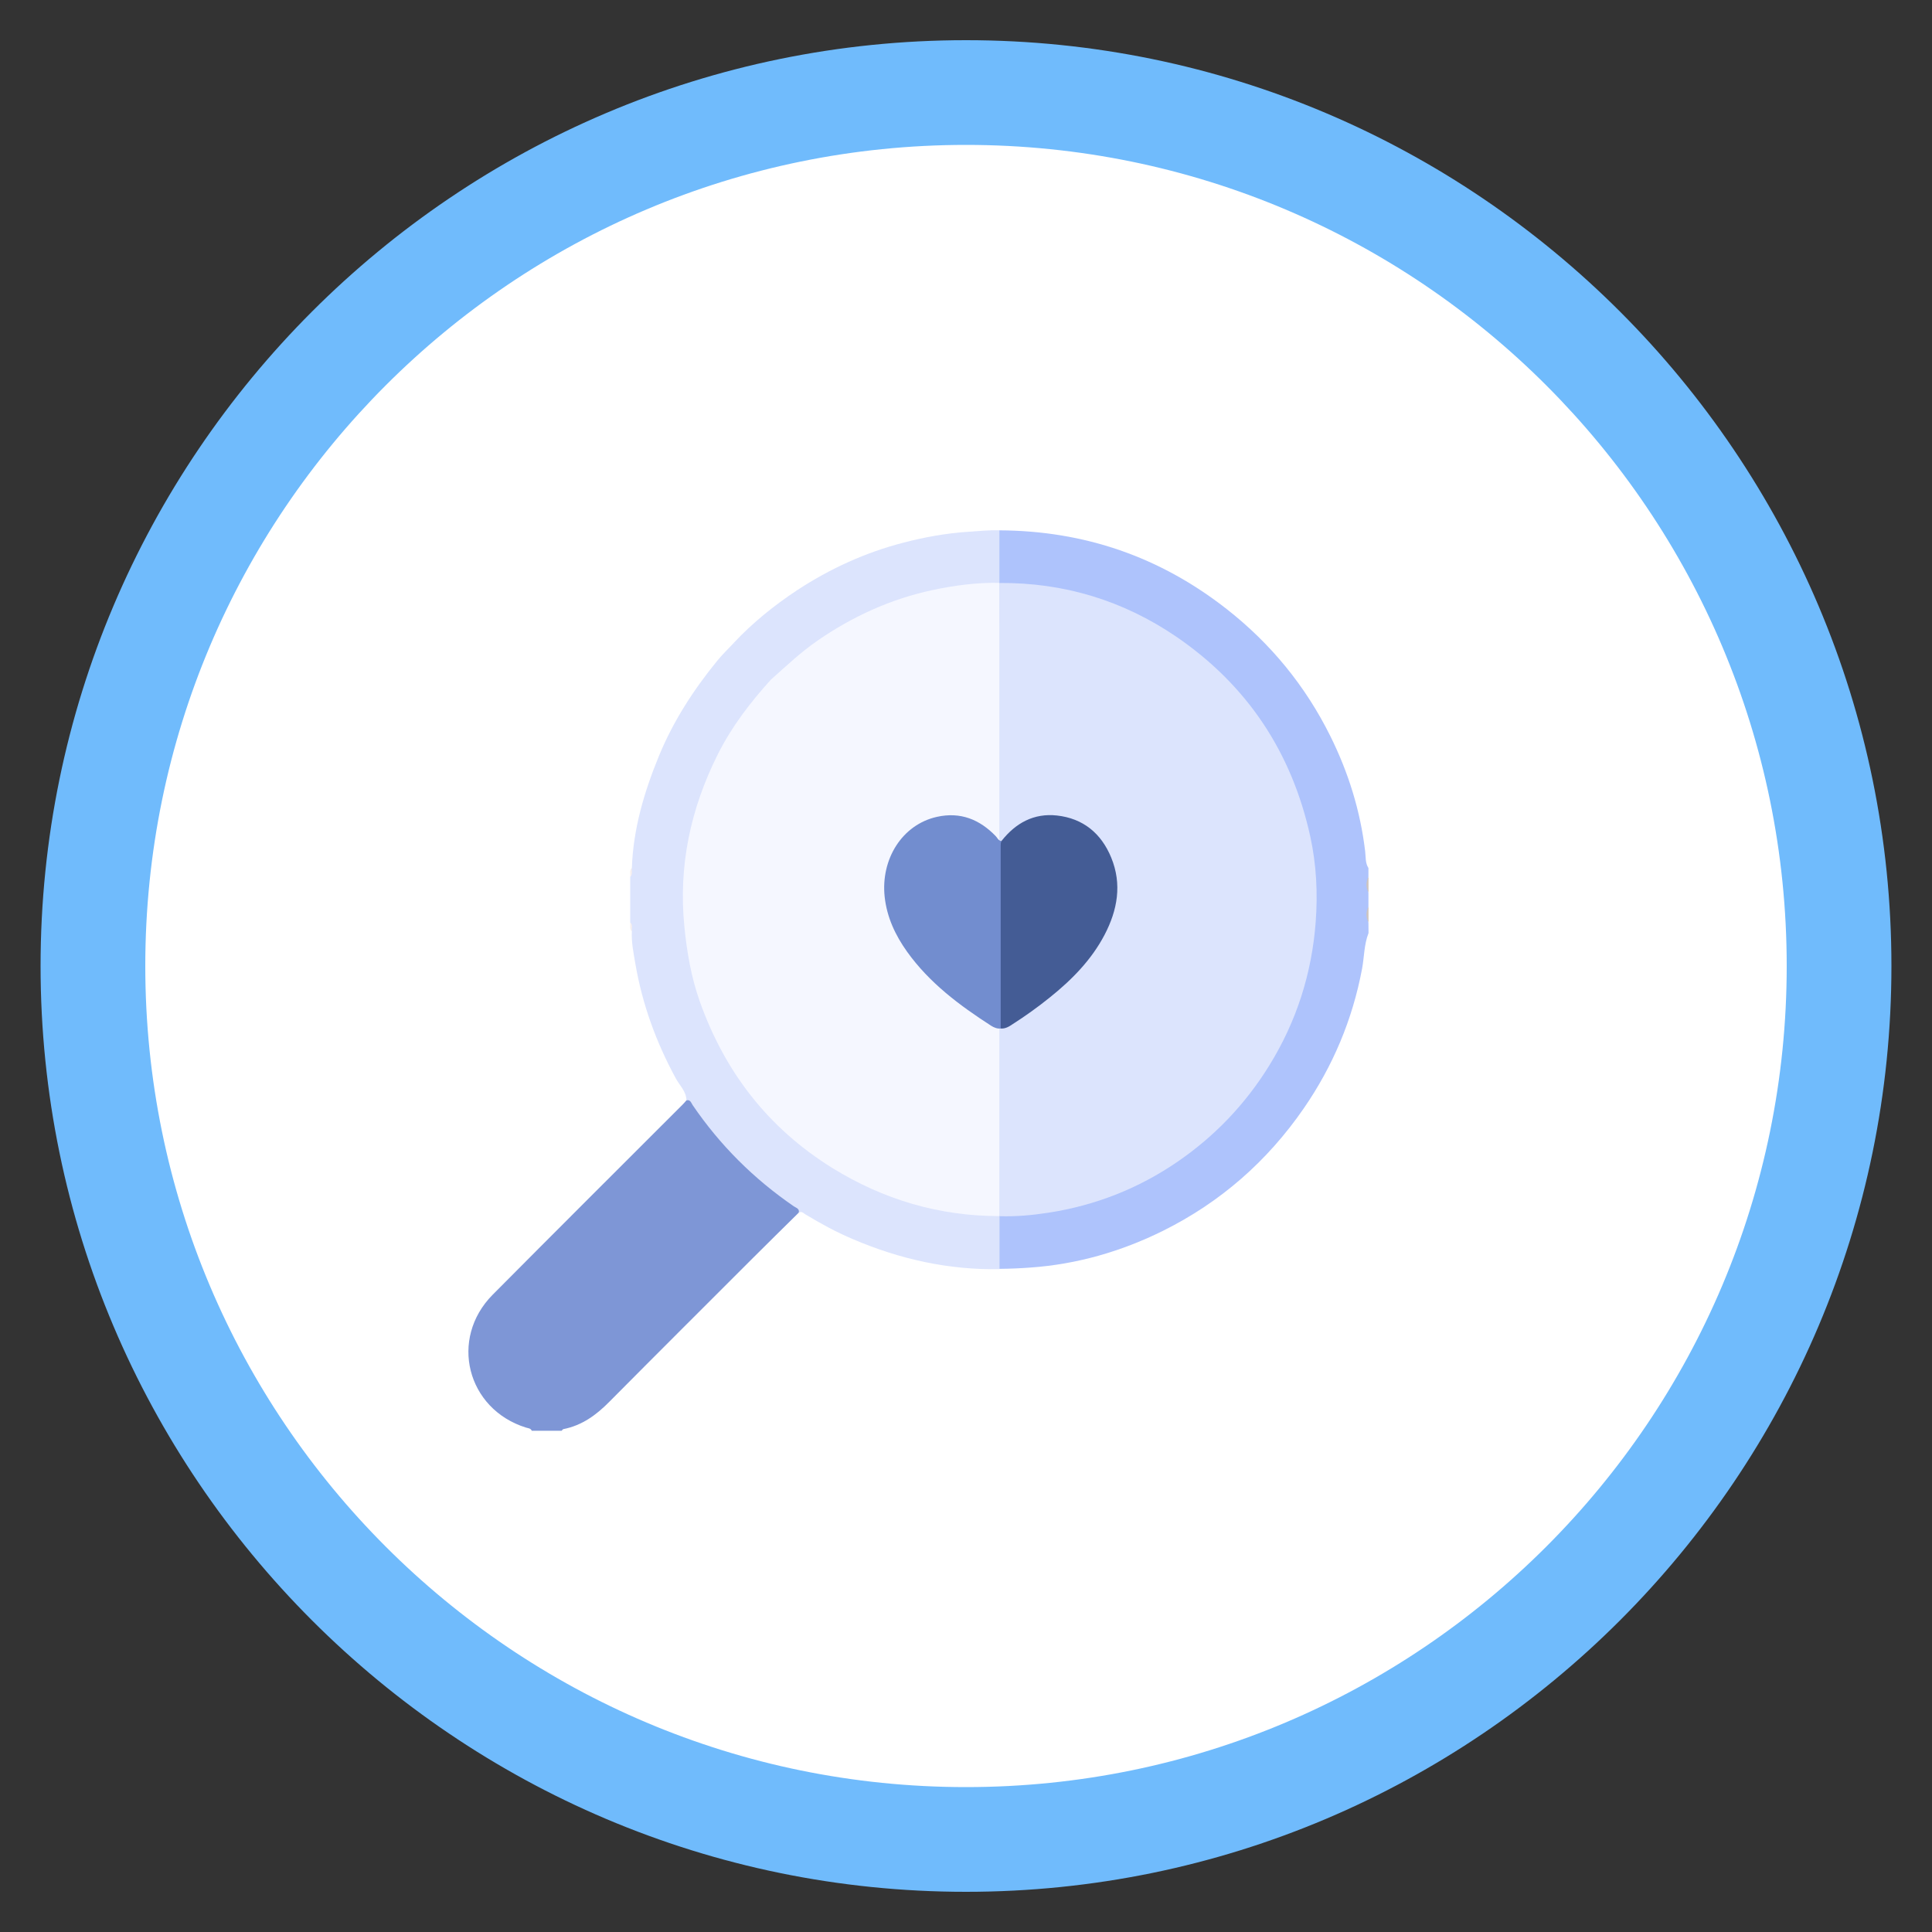
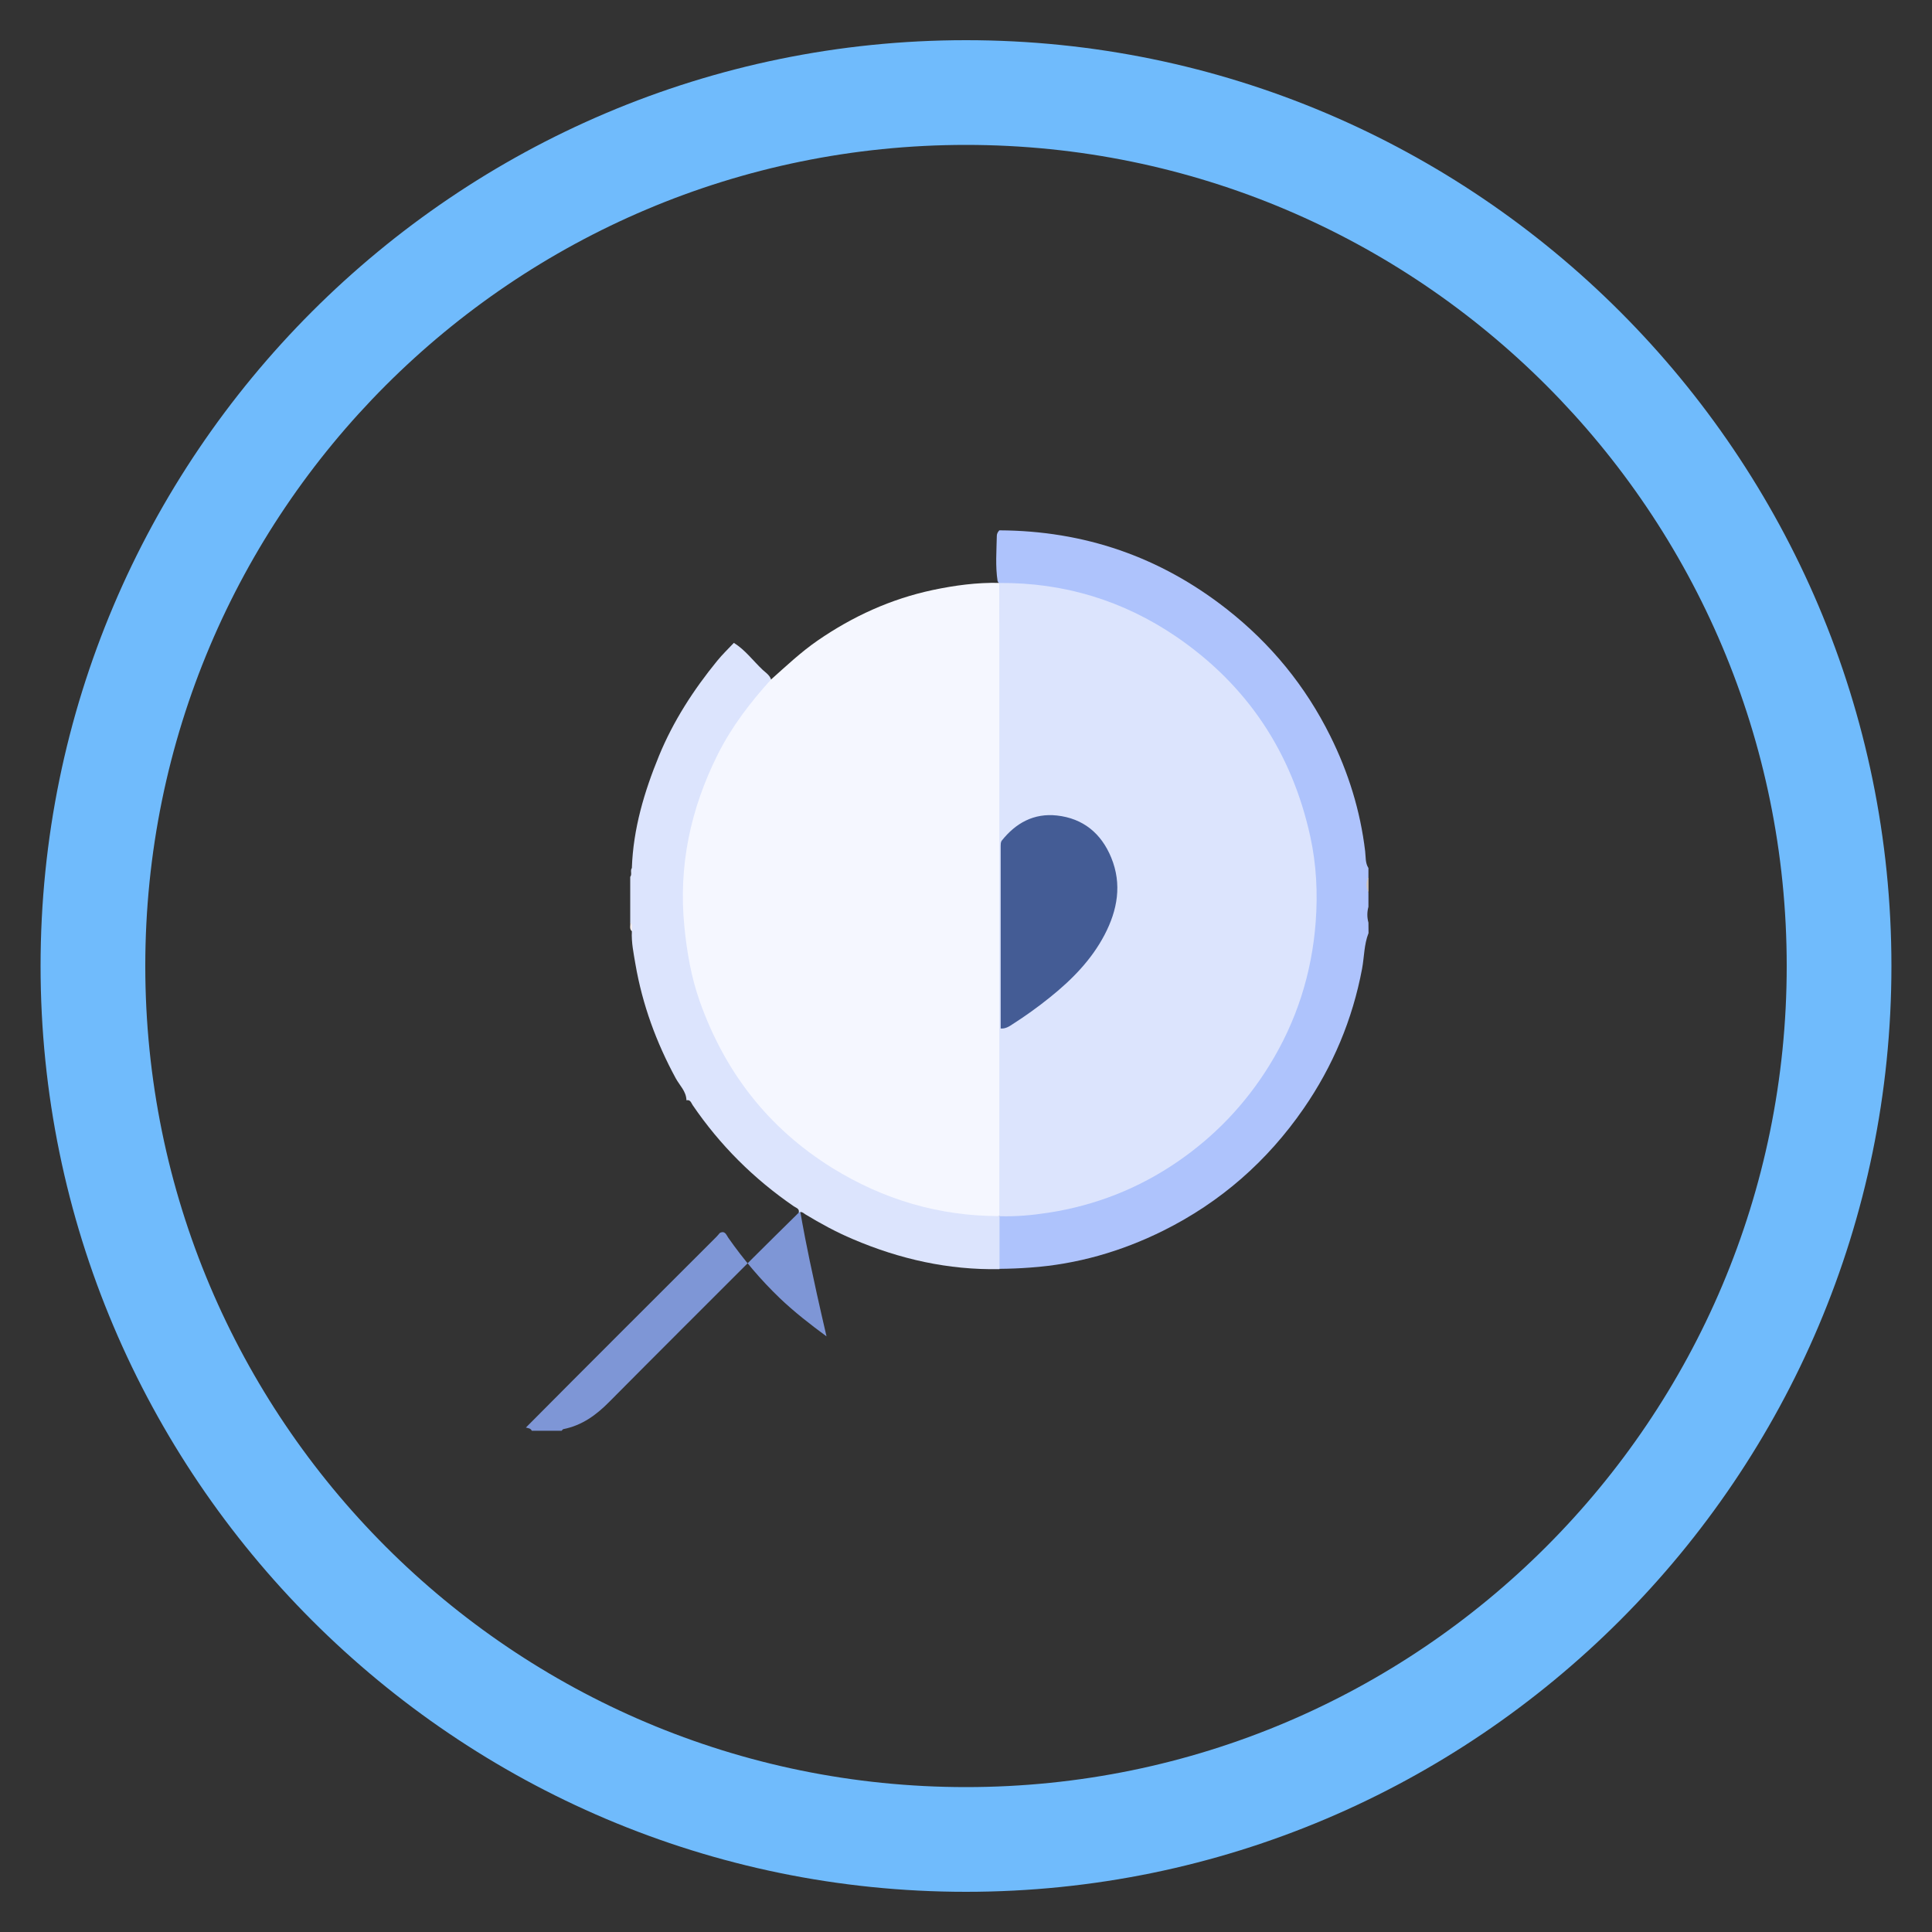
<svg xmlns="http://www.w3.org/2000/svg" id="Camada_1" x="0px" y="0px" viewBox="0 0 200 200" style="enable-background:new 0 0 200 200;" xml:space="preserve">
  <rect x="0" y="0" width="200" height="200" fill="#333333" stroke="none" />
  <style type="text/css">	.st0{fill:#FFFFFF;}	.st1{fill:#70BBFC;}	.st2{fill:#AEC3FC;}	.st3{fill:#7E96D6;}	.st4{fill:#CEC5C0;}	.st5{fill:#DCE4FD;}	.st6{fill:#F6EFEE;}	.st7{fill:#F5F7FF;}	.st8{fill:#728DCF;}	.st9{fill:#445C95;}</style>
  <g>
    <g>
-       <ellipse transform="matrix(1 -1.453825e-03 1.453825e-03 1 -0.145 0.145)" class="st0" cx="100" cy="100" rx="90.38" ry="90.42" />
      <g>
        <path class="st1" d="M100,15c46.92,0,84.96,38.06,84.96,85s-38.04,85-84.96,85c-46.92,0-84.96-38.06-84.96-85S53.08,15,100,15     M100,4.16c-52.83,0-95.8,43-95.8,95.84s42.98,95.84,95.8,95.84s95.8-43,95.8-95.84S152.83,4.16,100,4.16L100,4.16z" />
      </g>
    </g>
    <g>
      <path class="st2" d="M141.67,96.59c-0.47,1.19-0.44,2.47-0.67,3.7c-0.99,5.26-3.02,10.08-6.05,14.47   c-3.76,5.44-8.59,9.68-14.51,12.63c-4.35,2.16-8.94,3.49-13.81,3.83c-1.06,0.08-2.11,0.12-3.17,0.13   c-0.17-0.18-0.27-0.41-0.27-0.65c0-1.53-0.14-3.06,0.08-4.58c0.22-0.49,0.68-0.44,1.1-0.45c7.83-0.22,14.72-2.92,20.55-8.09   c6.31-5.59,10.02-12.63,10.87-21.08c0.94-9.4-1.7-17.75-7.9-24.83c-5.55-6.34-12.61-10.02-21.05-10.92   c-0.85-0.09-1.69-0.16-2.54-0.16c-0.39,0-0.81,0.02-1.03-0.43c-0.24-1.56-0.11-3.13-0.08-4.69c0-0.22,0.11-0.41,0.26-0.57   c8.78,0.04,16.63,2.73,23.55,8.16c4.55,3.57,8.14,7.95,10.71,13.13c1.87,3.76,3.11,7.73,3.61,11.93c0.07,0.58,0,1.21,0.34,1.74   c0,0.3,0,0.61,0,0.91c-0.15,0.55-0.15,1.09,0,1.64c0,0.49,0,0.97,0,1.46c-0.15,0.55-0.15,1.09,0,1.64   C141.67,95.86,141.67,96.22,141.67,96.59z" />
-       <path class="st3" d="M82.69,125.53c-1.57,1.55-3.15,3.1-4.71,4.66c-4.97,4.97-9.95,9.93-14.9,14.92   c-1.35,1.37-2.83,2.45-4.75,2.83c-0.07,0.01-0.13,0.11-0.19,0.17c-1.03,0-2.06,0-3.09,0c-0.12-0.27-0.39-0.26-0.61-0.33   c-6.12-1.92-7.96-9.19-3.44-13.75c6.55-6.6,13.14-13.16,19.71-19.73c0.13-0.13,0.24-0.27,0.36-0.41c0.54-0.29,0.68,0.2,0.88,0.49   c1.58,2.26,3.35,4.35,5.34,6.26c1.51,1.44,3.16,2.72,4.83,3.95C82.42,124.81,82.99,124.93,82.69,125.53z" />
+       <path class="st3" d="M82.69,125.53c-1.57,1.55-3.15,3.1-4.71,4.66c-4.97,4.97-9.95,9.93-14.9,14.92   c-1.35,1.37-2.83,2.45-4.75,2.83c-0.07,0.01-0.13,0.11-0.19,0.17c-1.03,0-2.06,0-3.09,0c-0.12-0.27-0.39-0.26-0.61-0.33   c6.55-6.6,13.14-13.16,19.71-19.73c0.13-0.13,0.24-0.27,0.36-0.41c0.54-0.29,0.68,0.2,0.88,0.49   c1.58,2.26,3.35,4.35,5.34,6.26c1.51,1.44,3.16,2.72,4.83,3.95C82.42,124.81,82.99,124.93,82.69,125.53z" />
      <path class="st4" d="M141.67,92.4c-0.29-0.55-0.29-1.09,0-1.64C141.67,91.31,141.67,91.85,141.67,92.4z" />
-       <path class="st4" d="M141.67,95.49c-0.29-0.55-0.29-1.09,0-1.64C141.67,94.4,141.67,94.95,141.67,95.49z" />
      <path class="st5" d="M82.69,125.53c0.09-0.42-0.28-0.49-0.51-0.65c-4.14-2.84-7.64-6.32-10.47-10.47   c-0.16-0.23-0.23-0.6-0.65-0.51c-0.02-0.93-0.71-1.54-1.11-2.28c-2.02-3.72-3.45-7.63-4.17-11.81c-0.19-1.13-0.43-2.25-0.37-3.4   c-0.2-0.28,0.04-0.64-0.17-0.91c0-1.58,0-3.16,0-4.73c0.22-0.27-0.03-0.64,0.17-0.91c0.14-4.07,1.28-7.89,2.81-11.62   c1.48-3.6,3.58-6.84,6.03-9.84c0.53-0.65,1.14-1.24,1.72-1.85c1.18,0.73,1.99,1.86,2.99,2.8c0.36,0.33,0.83,0.61,0.9,1.18   c-0.53,0.93-1.31,1.65-1.97,2.48c-3.88,4.95-6.22,10.53-6.78,16.79c-0.84,9.31,1.72,17.58,7.86,24.66   c5.62,6.48,12.76,10.06,21.25,11.07c1.05,0.13,2.12-0.01,3.15,0.29c0.03,0.03,0.07,0.07,0.1,0.11c0,1.82,0,3.63,0,5.45   c-5.29,0.1-10.32-1.03-15.17-3.1c-1.73-0.73-3.36-1.62-4.96-2.59C83.13,125.53,82.95,125.38,82.69,125.53z" />
-       <path class="st5" d="M79.8,70.37c-1.35-1.2-2.63-2.48-3.83-3.83c1.95-2.08,4.16-3.86,6.53-5.43c3.41-2.24,7.09-3.92,11.04-4.94   c2.19-0.57,4.41-0.97,6.67-1.12c1.09-0.07,2.16-0.19,3.25-0.15c0,1.82,0,3.63,0,5.45c-0.03,0.03-0.07,0.07-0.1,0.1   c-1.55,0.26-3.12,0.26-4.67,0.5c-6.16,0.96-11.62,3.43-16.36,7.49c-0.6,0.51-1.21,1-1.76,1.57C80.37,70.21,80.16,70.47,79.8,70.37   z" />
-       <path class="st6" d="M65.41,89.85c-0.04,0.31,0.12,0.65-0.17,0.91C65.28,90.45,65.12,90.11,65.41,89.85z" />
      <path class="st6" d="M65.24,95.49c0.3,0.26,0.14,0.6,0.17,0.91C65.12,96.15,65.28,95.8,65.24,95.49z" />
      <path class="st5" d="M103.29,65.61c-0.24-1.56-0.1-3.12-0.08-4.68c0-0.21,0.1-0.41,0.24-0.57l0.02-0.01   c6.66-0.05,12.78,1.81,18.27,5.54c7.37,5.03,11.99,11.99,13.9,20.71c0.64,2.91,0.78,5.89,0.56,8.84   c-0.4,5.32-1.98,10.29-4.8,14.85c-2.47,4-5.64,7.32-9.5,9.97c-4.04,2.77-8.51,4.53-13.37,5.28c-1.68,0.26-3.35,0.41-5.05,0.36   c0,0-0.02-0.01-0.02-0.01c-0.24-0.27-0.27-0.6-0.27-0.93c-0.01-3.04-0.02-6.08,0-9.13c0-0.24,0.03-0.48,0.13-0.7" />
      <path class="st7" d="M103.45,114.99c0,3.63,0,7.27,0,10.9c-6.25,0-12.01-1.71-17.32-5c-6.62-4.12-11.11-9.94-13.7-17.25   c-0.87-2.47-1.32-5.05-1.58-7.68c-0.64-6.33,0.64-12.25,3.46-17.88c1.43-2.85,3.35-5.36,5.49-7.72c1.57-1.4,3.1-2.85,4.84-4.05   c3.64-2.51,7.59-4.31,11.91-5.23c2.27-0.48,4.56-0.79,6.89-0.74c0,1.82,0.01,3.64,0.01,5.46" />
    </g>
-     <path class="st8" d="M103.59,106.47c-0.36,0.04-0.69-0.1-0.98-0.28c-3.29-2.12-6.4-4.44-8.71-7.67c-1.22-1.71-2.09-3.57-2.32-5.68  c-0.42-3.9,1.81-7.48,5.41-8.28c2.42-0.54,4.42,0.26,6.1,2.01c0.17,0.18,0.26,0.46,0.57,0.49c0.11,0.18,0.08,0.38,0.08,0.58  c0,5.98,0,11.96,0,17.94C103.74,105.88,103.82,106.2,103.59,106.47z" />
    <path class="st9" d="M103.59,106.47c0-6.3,0-12.59,0-18.89c0-0.18,0-0.36,0.09-0.53c1.46-1.85,3.34-2.89,5.73-2.63  c2.72,0.3,4.59,1.85,5.62,4.35c1.14,2.77,0.65,5.45-0.69,8.01c-1.37,2.61-3.4,4.66-5.67,6.48c-1.23,0.99-2.51,1.91-3.84,2.76  C104.45,106.28,104.06,106.51,103.59,106.47z" />
  </g>
</svg>